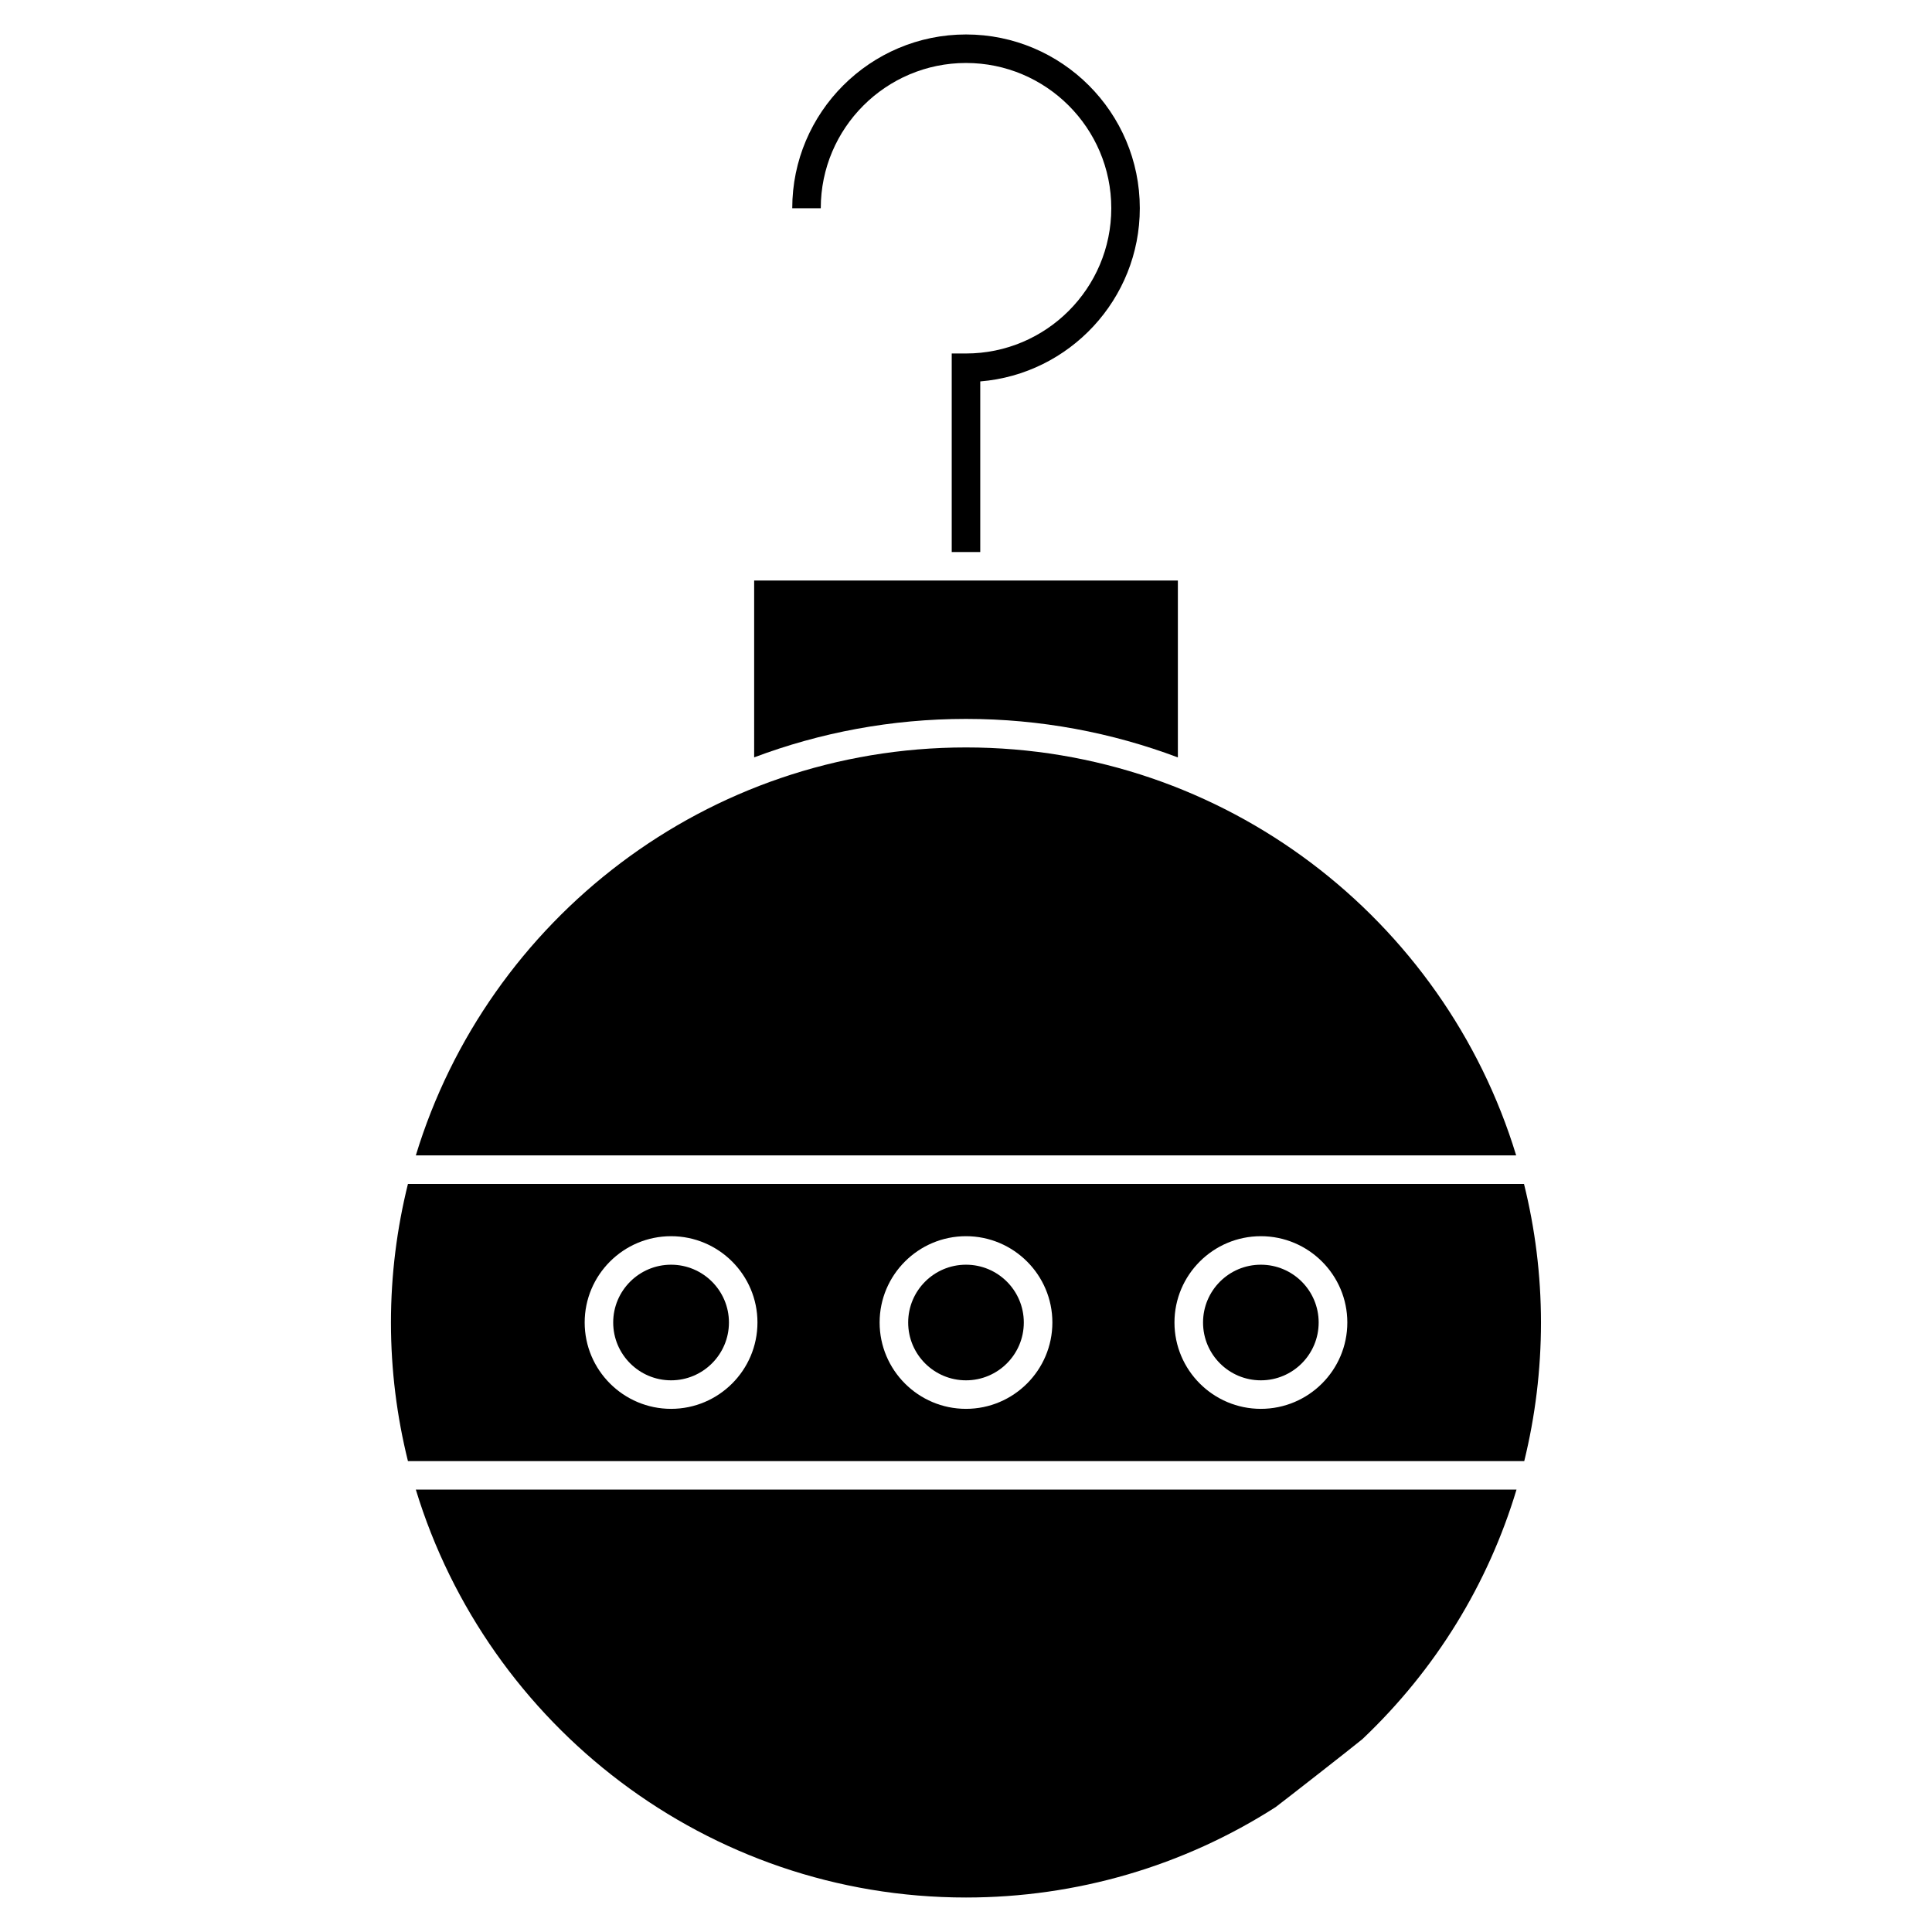
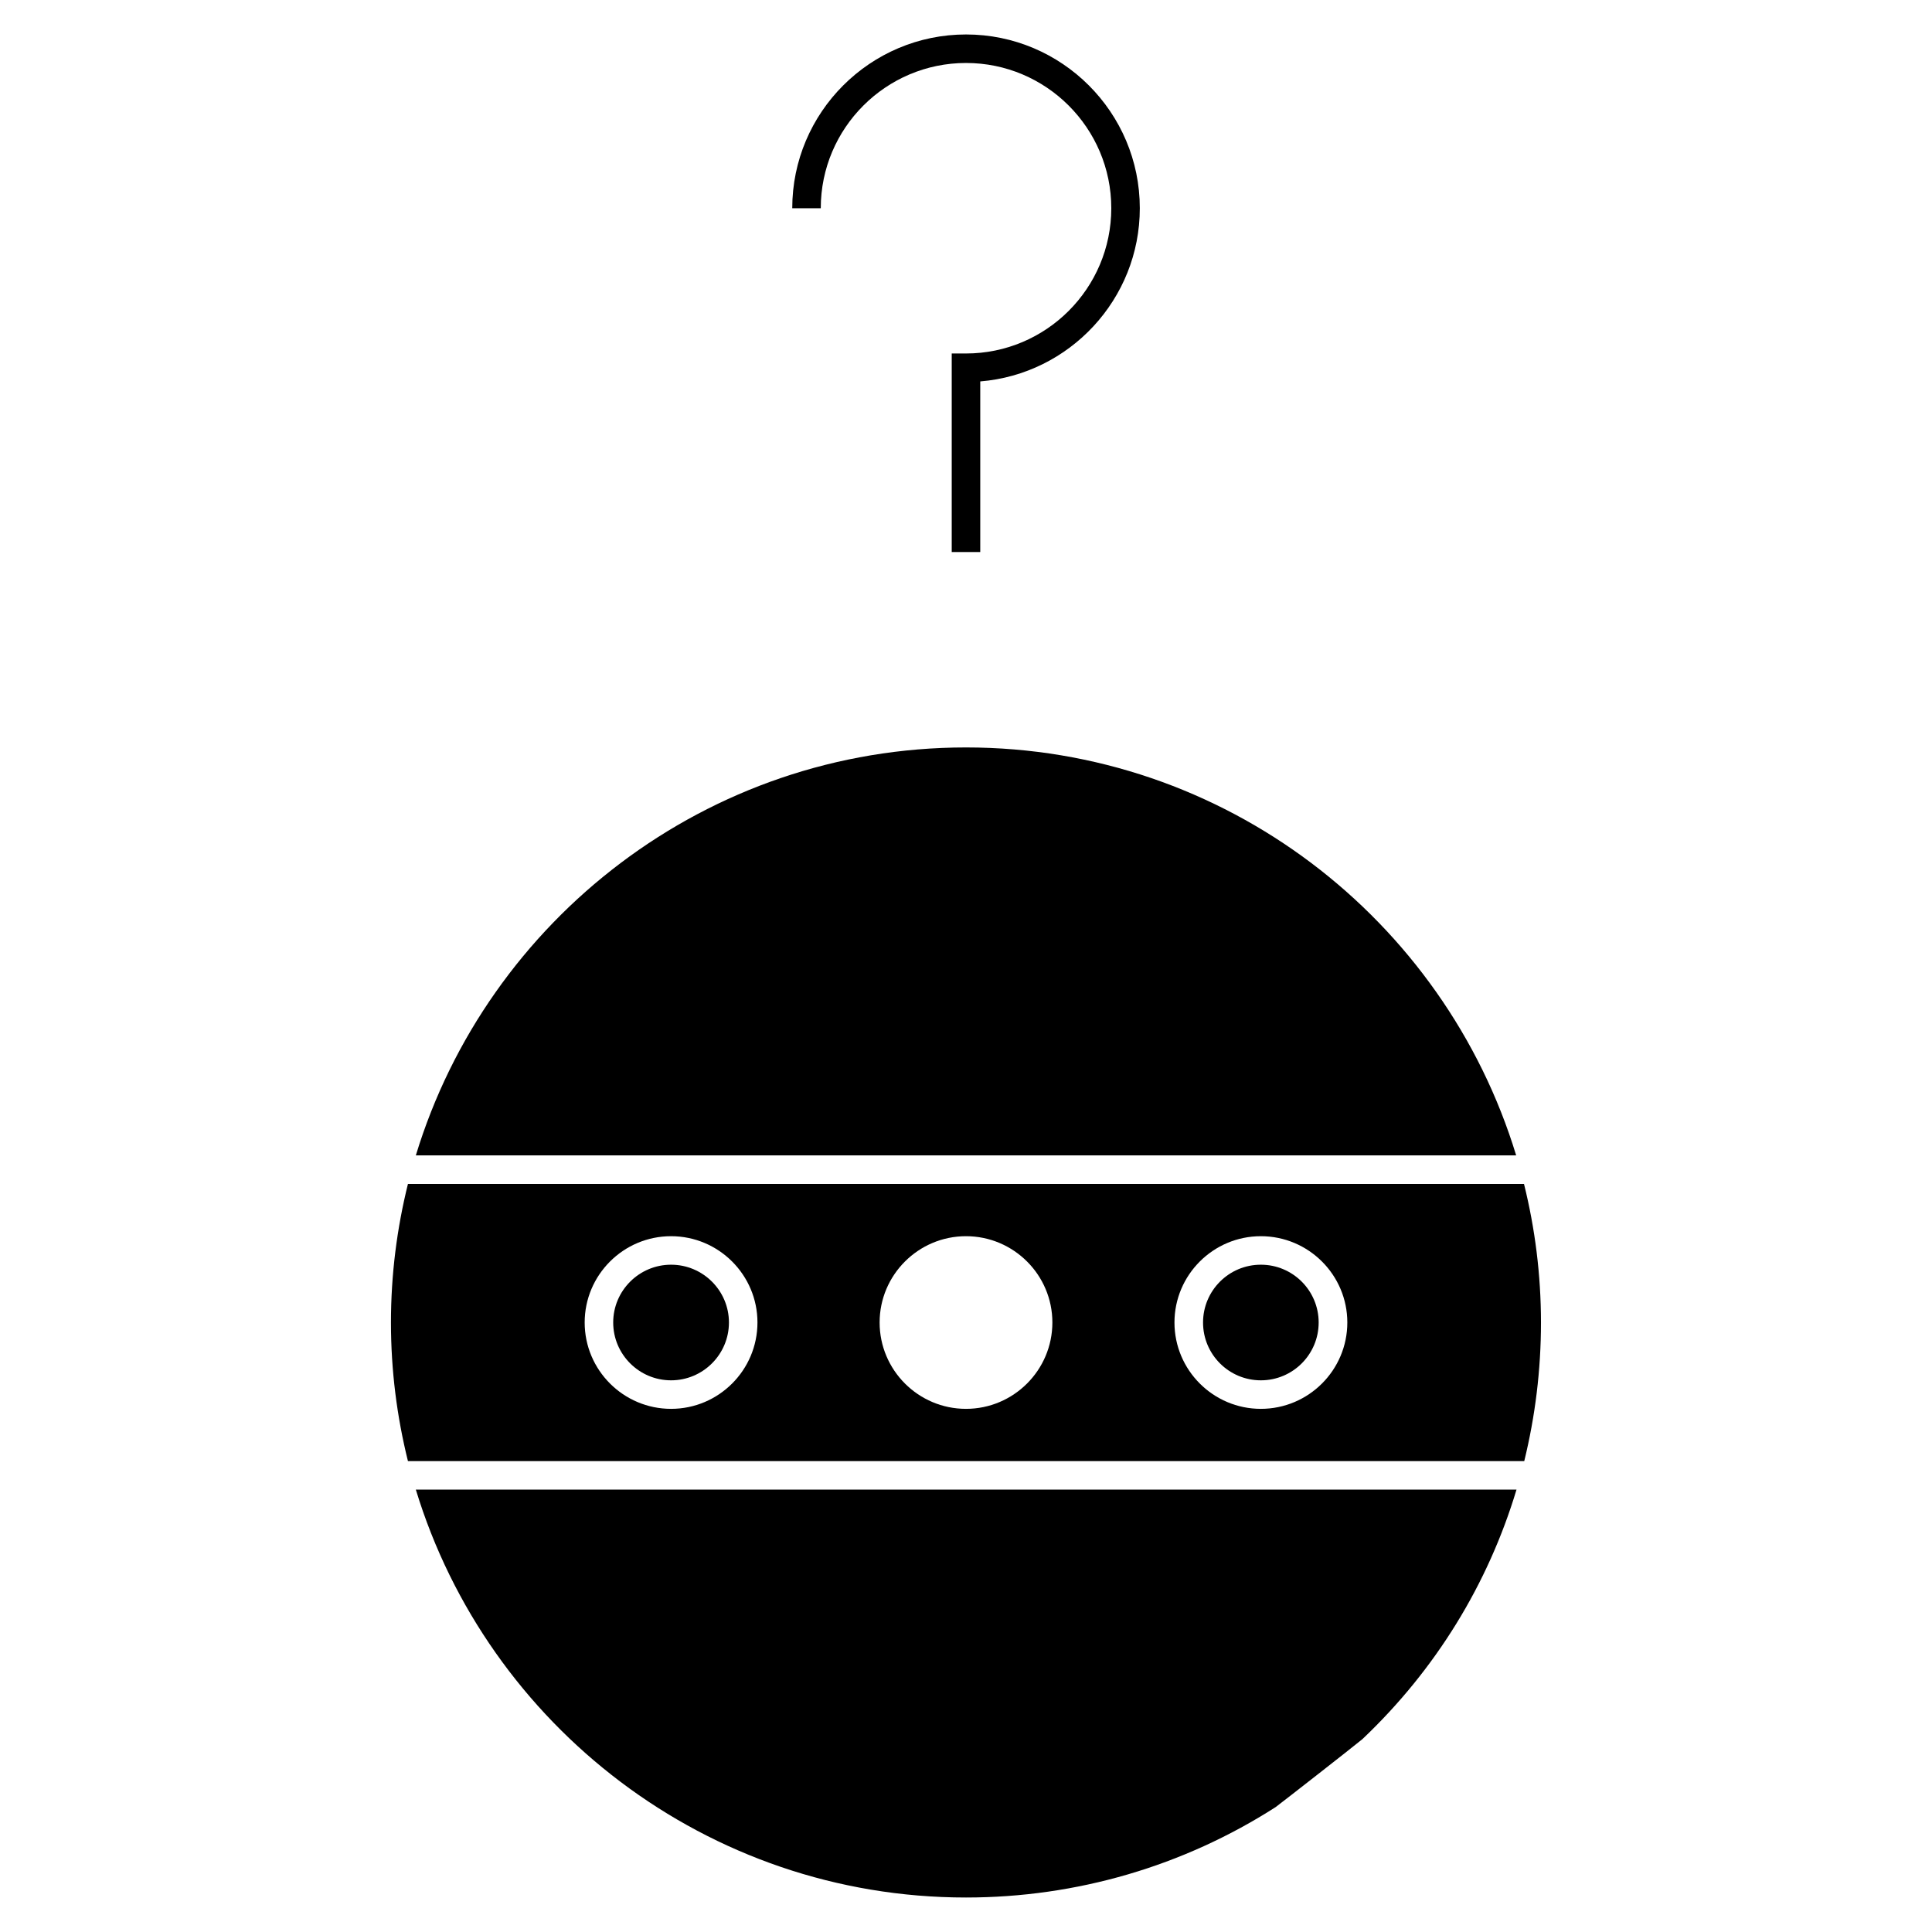
<svg xmlns="http://www.w3.org/2000/svg" fill="#000000" width="800px" height="800px" version="1.1" viewBox="144 144 512 512">
  <g>
-     <path d="m415.32 494.48c0 8.461-6.859 15.32-15.32 15.32-8.465 0-15.324-6.859-15.324-15.32 0-8.461 6.859-15.32 15.324-15.32 8.461 0 15.32 6.859 15.32 15.32" />
    <path d="m321.84 479.16c-8.453 0-15.336 6.867-15.336 15.316 0 8.453 6.883 15.324 15.336 15.324s15.336-6.871 15.336-15.324c0-8.449-6.879-15.316-15.336-15.316z" />
    <path d="m493.46 494.48c0 8.461-6.859 15.32-15.32 15.32-8.461 0-15.32-6.859-15.32-15.32 0-8.461 6.859-15.32 15.32-15.32 8.461 0 15.32 6.859 15.32 15.32" />
    <path d="m545.89 538.76h-291.69c19.02 62.492 77.176 108.1 145.8 108.1 29.223 0 57.602-8.289 82.059-23.961 2.106-1.578 20.676-16.078 23.008-18.027 19.445-18.441 33.312-41.129 40.824-66.113z" />
    <path d="m400 342.08c-68.629 0-126.79 45.613-145.8 108.11h291.6c-19.023-62.496-77.184-108.11-145.8-108.11z" />
    <path d="m547.88 457.75h-295.77c-2.922 11.77-4.504 24.062-4.504 36.727 0 12.664 1.578 24.957 4.504 36.734h295.83c2.902-11.855 4.434-24.156 4.434-36.734-0.004-12.664-1.578-24.957-4.5-36.727zm-226.04 59.609c-12.621 0-22.895-10.262-22.895-22.883 0-12.609 10.273-22.871 22.895-22.871s22.895 10.262 22.895 22.871c-0.004 12.621-10.27 22.883-22.895 22.883zm78.156 0c-12.621 0-22.887-10.262-22.887-22.883 0-12.609 10.27-22.871 22.887-22.871 12.625 0 22.895 10.262 22.895 22.871-0.004 12.621-10.27 22.883-22.895 22.883zm78.145 0c-12.625 0-22.895-10.262-22.895-22.883 0-12.609 10.27-22.871 22.895-22.871 12.637 0 22.914 10.262 22.914 22.871 0 12.621-10.277 22.883-22.914 22.883z" />
    <path d="m400.01 160.69c21.227 0 38.492 17.266 38.492 38.492 0 21.227-17.266 38.496-38.508 38.496h-3.777v52.613h7.559v-45.211c23.633-1.918 42.285-21.773 42.285-45.898 0-25.391-20.656-46.047-46.047-46.047-25.398 0-46.059 20.656-46.059 46.047h7.559c-0.004-21.227 17.273-38.492 38.496-38.492z" />
-     <path d="m343.86 344.71c17.477-6.574 36.391-10.191 56.133-10.191 19.754 0 38.672 3.621 56.156 10.203v-46.879h-112.29z" />
  </g>
</svg>